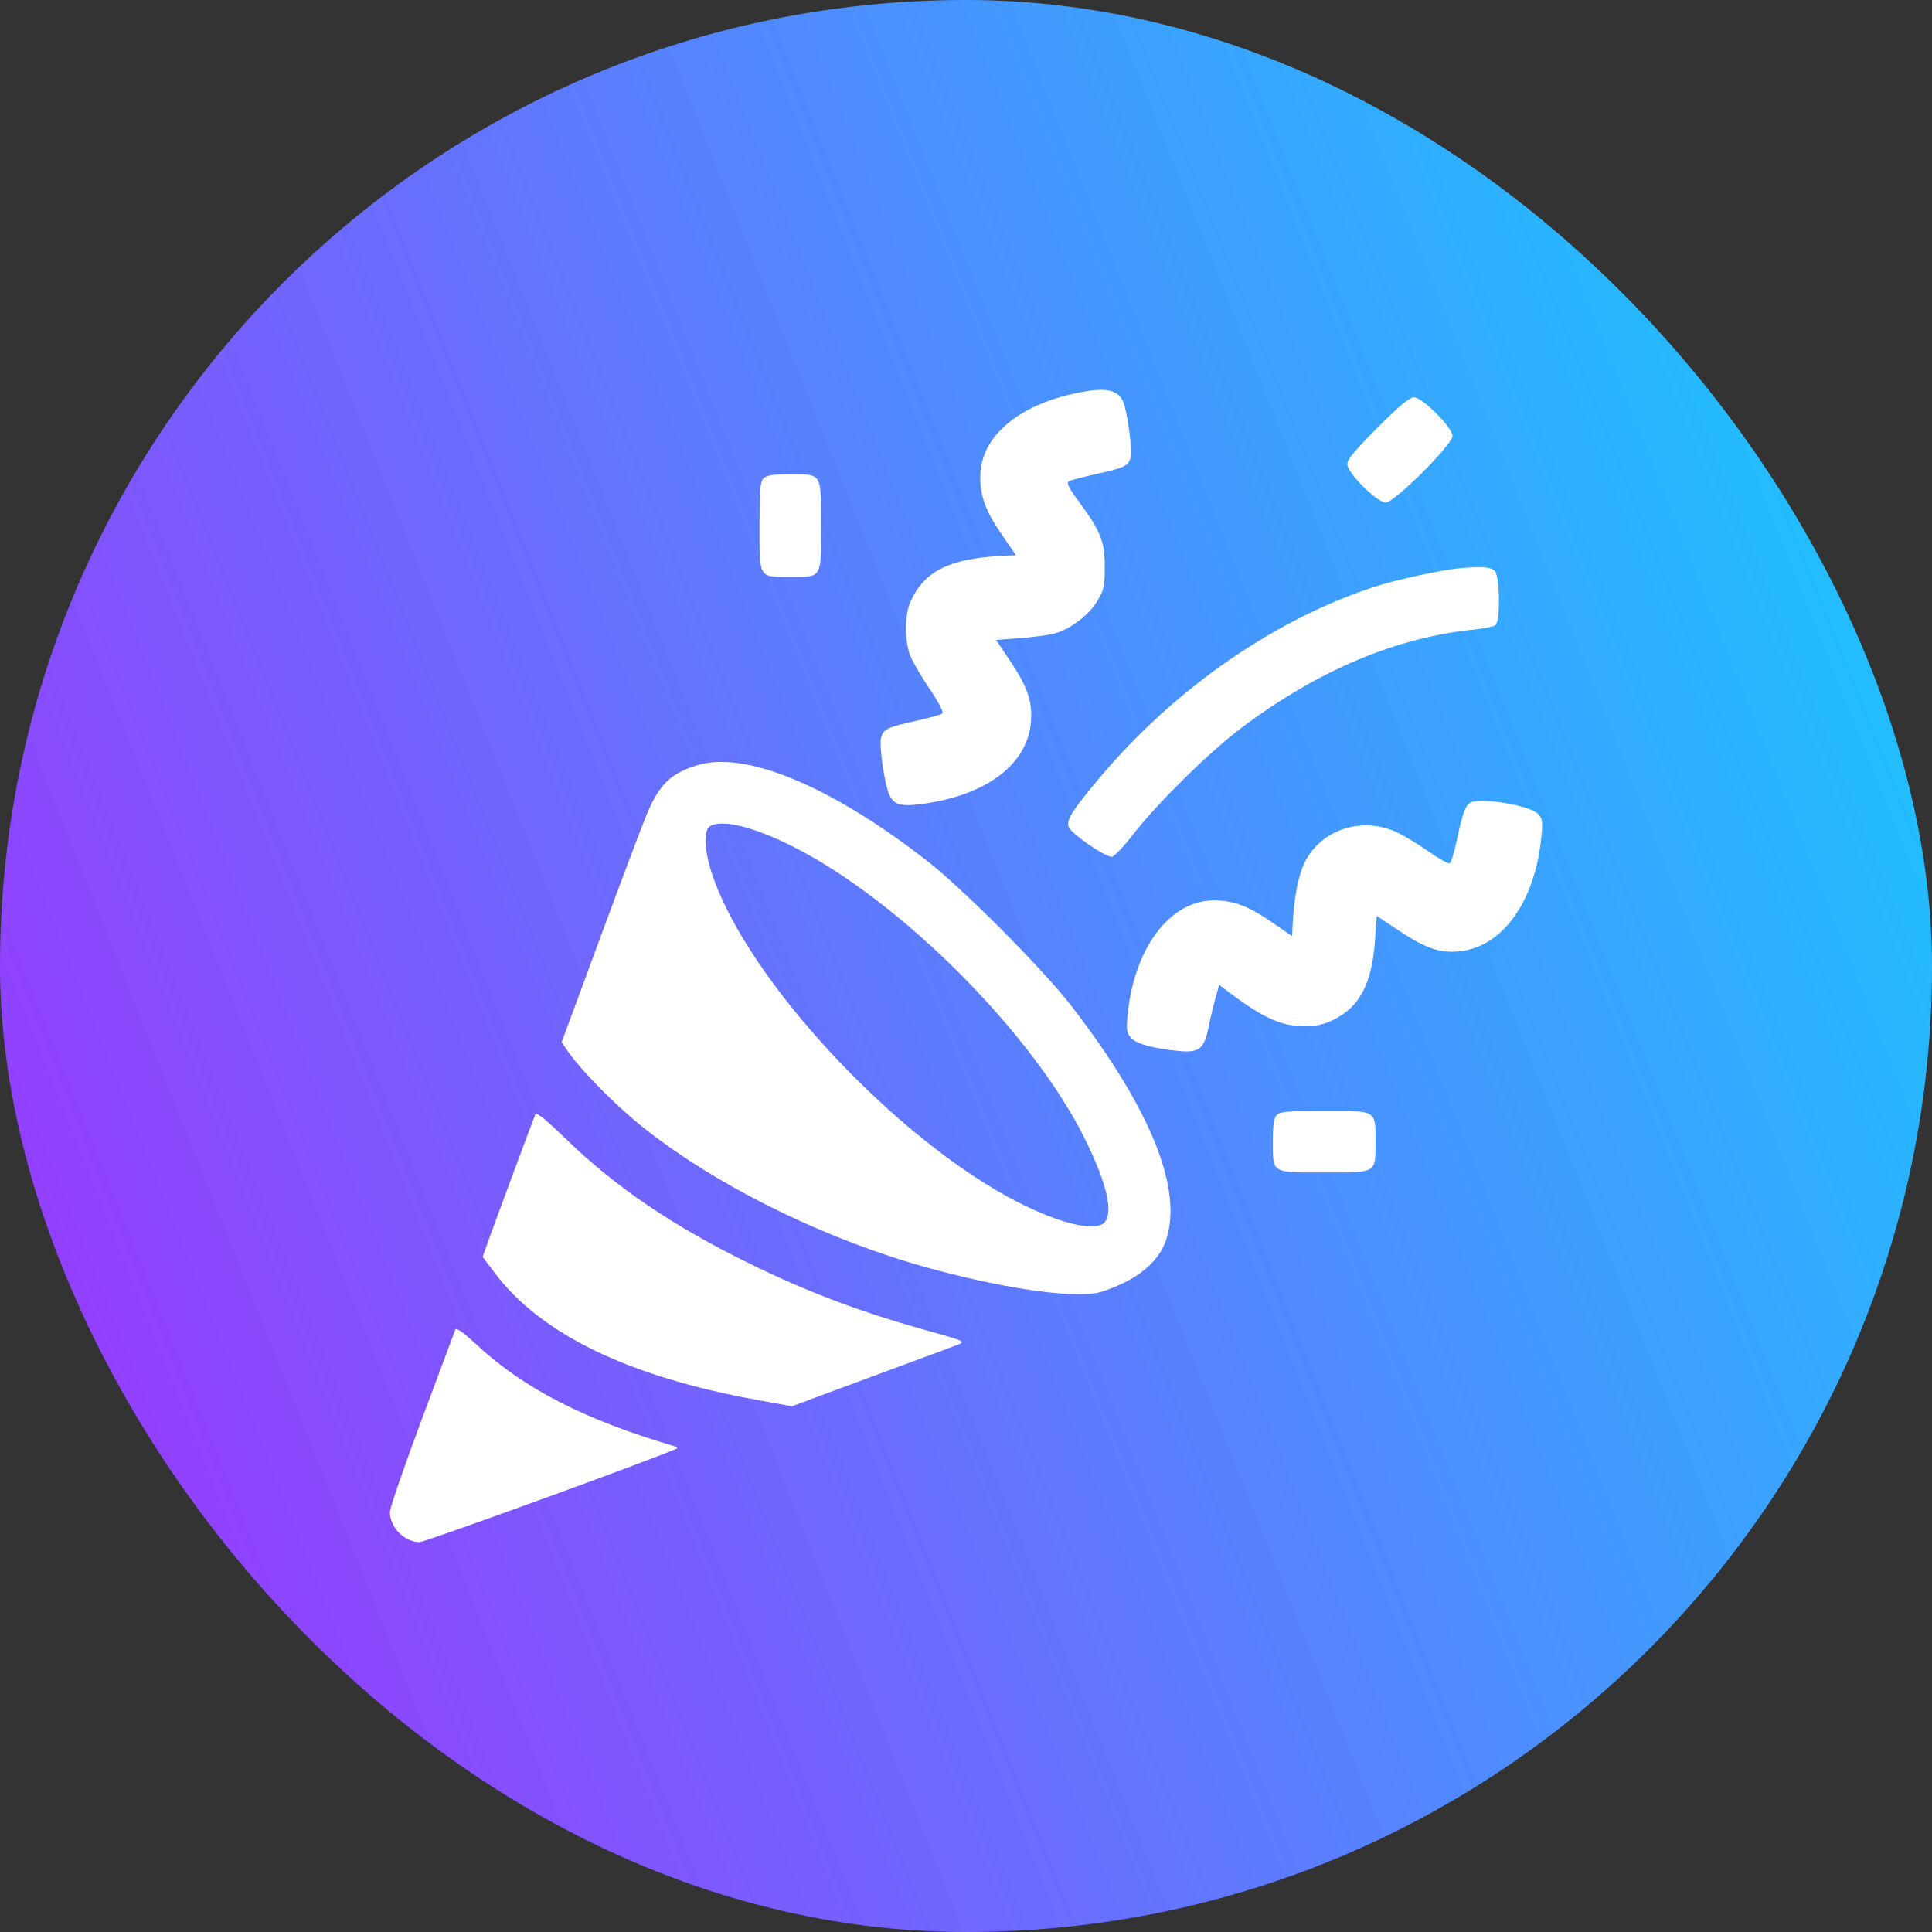
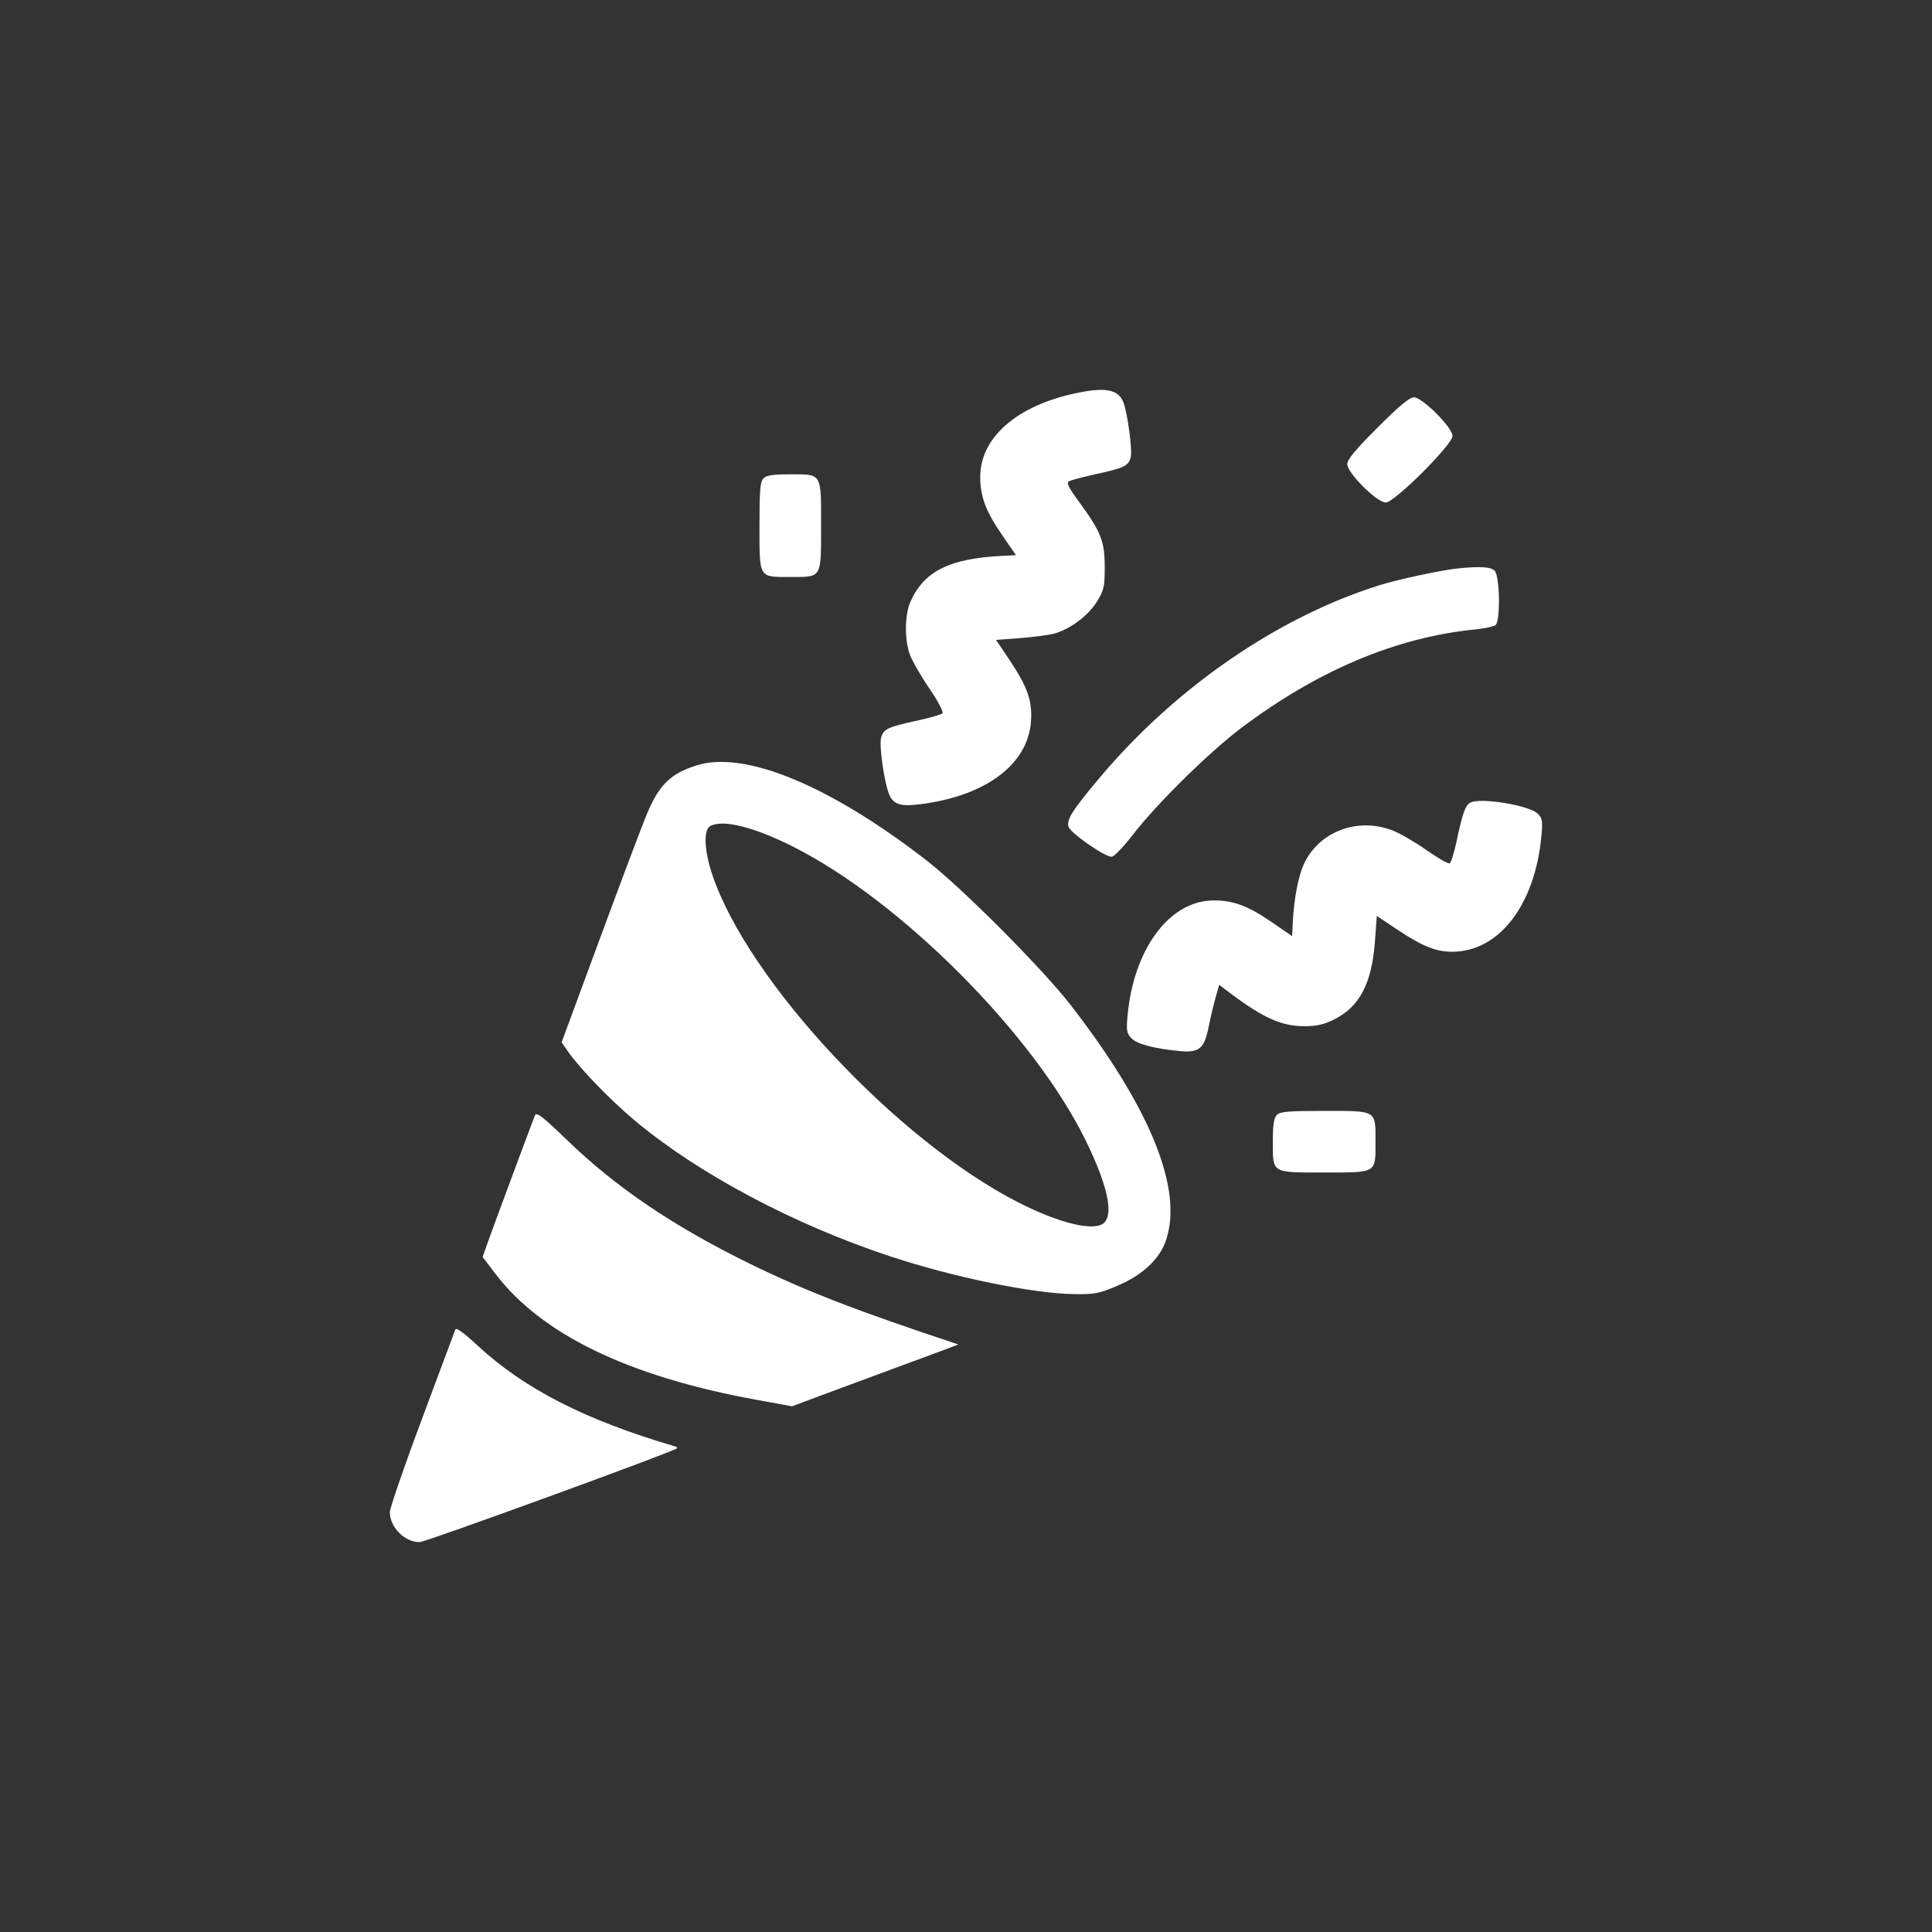
<svg xmlns="http://www.w3.org/2000/svg" width="223" height="223" viewBox="0 0 223 223" fill="none">
  <rect x="0" y="0" width="223" height="223" fill="#333333" stroke="none" />
-   <rect width="223" height="223" rx="111.5" fill="url(#paint0_linear_409_244)" />
-   <path fill-rule="evenodd" clip-rule="evenodd" d="M125.289 45.175C117.851 46.425 113.142 50.253 113.142 55.049C113.142 57.321 113.779 59.013 115.667 61.756L117.266 64.08L115.722 64.157C109.607 64.465 106.704 65.901 105.103 69.413C104.431 70.888 104.385 73.758 105.004 75.514C105.254 76.222 106.265 77.987 107.251 79.437C108.293 80.968 108.935 82.183 108.782 82.335C108.638 82.48 107.275 82.87 105.753 83.202C102.428 83.928 101.949 84.16 101.695 85.172C101.461 86.105 102.071 90.355 102.631 91.696C103.113 92.849 103.942 93.112 106.201 92.829C113.726 91.889 118.597 88.279 118.993 83.351C119.186 80.95 118.618 79.301 116.523 76.177L114.968 73.857L117.734 73.653C119.256 73.54 121.033 73.305 121.683 73.13C123.504 72.64 125.616 71.058 126.614 69.436C127.43 68.11 127.511 67.748 127.511 65.436C127.511 62.474 127.078 61.376 124.548 57.928C123.329 56.267 123.068 55.731 123.387 55.55C123.613 55.421 125.019 55.049 126.511 54.723C129.782 54.009 130.261 53.775 130.515 52.761C130.717 51.96 130.159 47.765 129.68 46.475C129.172 45.11 127.907 44.735 125.289 45.175ZM159.003 49.353C156.418 51.939 155.509 53.04 155.509 53.584C155.509 54.59 158.937 58.006 159.947 58.006C160.955 58.006 167.656 51.319 167.656 50.314C167.656 49.348 164.167 45.859 163.201 45.859C162.699 45.859 161.5 46.857 159.003 49.353ZM88.128 55.212C87.742 55.599 87.663 56.527 87.663 60.673C87.663 66.803 87.54 66.598 91.218 66.598C94.896 66.598 94.773 66.803 94.773 60.673C94.773 54.542 94.896 54.747 91.218 54.747C89.228 54.747 88.481 54.859 88.128 55.212ZM168.248 65.614C166.28 65.816 161.254 66.902 159.041 67.605C147.397 71.3 135.69 79.371 126.98 89.706C123.813 93.464 123.105 94.567 123.323 95.404C123.512 96.124 127.478 98.893 128.321 98.893C128.582 98.893 129.696 97.726 130.797 96.3C133.532 92.76 139.613 86.776 143.279 84.018C152.083 77.396 161.123 73.579 170.174 72.662C171.315 72.546 172.415 72.319 172.618 72.155C173.201 71.689 173.122 66.478 172.523 65.879C172.069 65.425 170.841 65.349 168.248 65.614ZM80.404 88.345C77.368 89.305 76.069 90.586 74.631 94.038C74.096 95.323 71.671 101.759 69.242 108.34L64.825 120.305L65.585 121.403C66.915 123.322 70.415 126.939 73.233 129.306C80.54 135.444 91.627 141.342 102.773 145.021C110.097 147.439 119.156 149.298 123.956 149.369C126.374 149.405 126.843 149.315 128.993 148.401C131.864 147.181 133.847 145.327 134.578 143.18C136.586 137.288 132.82 127.957 123.638 116.077C120.358 111.833 111.065 102.503 106.914 99.288C95.756 90.644 85.943 86.593 80.404 88.345ZM169.678 92.662C169.115 93.013 168.802 93.913 168.106 97.183C167.837 98.443 167.492 99.552 167.338 99.647C167.185 99.742 165.982 99.061 164.666 98.133C163.35 97.206 161.585 96.18 160.743 95.855C156.796 94.327 152.439 95.896 150.612 99.502C149.894 100.919 149.364 103.582 149.216 106.51L149.139 108.053L146.816 106.454C144.072 104.567 142.38 103.93 140.108 103.93C135.008 103.93 130.847 109.499 130.145 117.262C129.994 118.94 130.05 119.271 130.579 119.827C131.228 120.51 133.198 121.038 136.138 121.317C138.415 121.533 139.01 121.043 139.502 118.548C139.69 117.597 140.041 116.111 140.282 115.246L140.721 113.675L141.967 114.612C145.827 117.514 147.919 118.447 150.568 118.447C151.977 118.447 152.804 118.261 153.97 117.68C156.941 116.199 158.342 113.524 158.701 108.647L158.916 105.722L161.286 107.301C164.167 109.22 165.738 109.855 167.609 109.855C173.022 109.855 177.17 104.477 177.919 96.487C178.08 94.769 178.029 94.453 177.503 93.926C176.513 92.937 170.734 92.003 169.678 92.662ZM81.96 95.361C81.189 95.81 81.293 98.195 82.2 100.915C86.305 113.215 103.561 131.689 117.607 138.822C122.382 141.247 126.395 142.186 127.454 141.128C128.548 140.034 127.798 136.711 125.312 131.632C119.312 119.376 103.968 103.975 91.514 97.711C86.974 95.428 83.368 94.541 81.96 95.361ZM61.745 128.74C61.313 129.824 56.766 142.068 56.249 143.541L55.709 145.081L57.135 146.965C62.461 154.001 72.507 158.871 87.245 161.56L91.42 162.322L95.097 160.946C97.119 160.19 101.239 158.664 104.254 157.556C107.269 156.448 110.135 155.381 110.624 155.186C111.47 154.848 111.293 154.77 106.92 153.552C99.276 151.423 93.2 149.128 86.496 145.84C77.718 141.533 71.158 137.094 65.476 131.616C62.586 128.829 61.916 128.313 61.745 128.74ZM147.382 128.69C147.029 129.043 146.917 129.789 146.917 131.78C146.917 135.458 146.712 135.335 152.842 135.335C158.972 135.335 158.768 135.458 158.768 131.78C158.768 128.102 158.972 128.225 152.842 128.225C148.697 128.225 147.769 128.304 147.382 128.69ZM52.558 153.458C52.478 153.675 50.744 158.315 48.706 163.768C46.668 169.221 45 174.067 45 174.536C45 176.285 46.7 178 48.433 178C49.108 178 77.761 167.557 78.148 167.17C78.214 167.105 78.081 166.997 77.854 166.93C67.532 163.899 60.484 160.29 55.078 155.268C53.523 153.822 52.654 153.198 52.558 153.458Z" fill="white" />
+   <path fill-rule="evenodd" clip-rule="evenodd" d="M125.289 45.175C117.851 46.425 113.142 50.253 113.142 55.049C113.142 57.321 113.779 59.013 115.667 61.756L117.266 64.08L115.722 64.157C109.607 64.465 106.704 65.901 105.103 69.413C104.431 70.888 104.385 73.758 105.004 75.514C105.254 76.222 106.265 77.987 107.251 79.437C108.293 80.968 108.935 82.183 108.782 82.335C108.638 82.48 107.275 82.87 105.753 83.202C102.428 83.928 101.949 84.16 101.695 85.172C101.461 86.105 102.071 90.355 102.631 91.696C103.113 92.849 103.942 93.112 106.201 92.829C113.726 91.889 118.597 88.279 118.993 83.351C119.186 80.95 118.618 79.301 116.523 76.177L114.968 73.857L117.734 73.653C119.256 73.54 121.033 73.305 121.683 73.13C123.504 72.64 125.616 71.058 126.614 69.436C127.43 68.11 127.511 67.748 127.511 65.436C127.511 62.474 127.078 61.376 124.548 57.928C123.329 56.267 123.068 55.731 123.387 55.55C123.613 55.421 125.019 55.049 126.511 54.723C129.782 54.009 130.261 53.775 130.515 52.761C130.717 51.96 130.159 47.765 129.68 46.475C129.172 45.11 127.907 44.735 125.289 45.175ZM159.003 49.353C156.418 51.939 155.509 53.04 155.509 53.584C155.509 54.59 158.937 58.006 159.947 58.006C160.955 58.006 167.656 51.319 167.656 50.314C167.656 49.348 164.167 45.859 163.201 45.859C162.699 45.859 161.5 46.857 159.003 49.353ZM88.128 55.212C87.742 55.599 87.663 56.527 87.663 60.673C87.663 66.803 87.54 66.598 91.218 66.598C94.896 66.598 94.773 66.803 94.773 60.673C94.773 54.542 94.896 54.747 91.218 54.747C89.228 54.747 88.481 54.859 88.128 55.212ZM168.248 65.614C166.28 65.816 161.254 66.902 159.041 67.605C147.397 71.3 135.69 79.371 126.98 89.706C123.813 93.464 123.105 94.567 123.323 95.404C123.512 96.124 127.478 98.893 128.321 98.893C128.582 98.893 129.696 97.726 130.797 96.3C133.532 92.76 139.613 86.776 143.279 84.018C152.083 77.396 161.123 73.579 170.174 72.662C171.315 72.546 172.415 72.319 172.618 72.155C173.201 71.689 173.122 66.478 172.523 65.879C172.069 65.425 170.841 65.349 168.248 65.614ZM80.404 88.345C77.368 89.305 76.069 90.586 74.631 94.038C74.096 95.323 71.671 101.759 69.242 108.34L64.825 120.305L65.585 121.403C66.915 123.322 70.415 126.939 73.233 129.306C80.54 135.444 91.627 141.342 102.773 145.021C110.097 147.439 119.156 149.298 123.956 149.369C126.374 149.405 126.843 149.315 128.993 148.401C131.864 147.181 133.847 145.327 134.578 143.18C136.586 137.288 132.82 127.957 123.638 116.077C120.358 111.833 111.065 102.503 106.914 99.288C95.756 90.644 85.943 86.593 80.404 88.345ZM169.678 92.662C169.115 93.013 168.802 93.913 168.106 97.183C167.837 98.443 167.492 99.552 167.338 99.647C167.185 99.742 165.982 99.061 164.666 98.133C163.35 97.206 161.585 96.18 160.743 95.855C156.796 94.327 152.439 95.896 150.612 99.502C149.894 100.919 149.364 103.582 149.216 106.51L149.139 108.053L146.816 106.454C144.072 104.567 142.38 103.93 140.108 103.93C135.008 103.93 130.847 109.499 130.145 117.262C129.994 118.94 130.05 119.271 130.579 119.827C131.228 120.51 133.198 121.038 136.138 121.317C138.415 121.533 139.01 121.043 139.502 118.548C139.69 117.597 140.041 116.111 140.282 115.246L140.721 113.675L141.967 114.612C145.827 117.514 147.919 118.447 150.568 118.447C151.977 118.447 152.804 118.261 153.97 117.68C156.941 116.199 158.342 113.524 158.701 108.647L158.916 105.722L161.286 107.301C164.167 109.22 165.738 109.855 167.609 109.855C173.022 109.855 177.17 104.477 177.919 96.487C178.08 94.769 178.029 94.453 177.503 93.926C176.513 92.937 170.734 92.003 169.678 92.662ZM81.96 95.361C81.189 95.81 81.293 98.195 82.2 100.915C86.305 113.215 103.561 131.689 117.607 138.822C122.382 141.247 126.395 142.186 127.454 141.128C128.548 140.034 127.798 136.711 125.312 131.632C119.312 119.376 103.968 103.975 91.514 97.711C86.974 95.428 83.368 94.541 81.96 95.361ZM61.745 128.74C61.313 129.824 56.766 142.068 56.249 143.541L55.709 145.081L57.135 146.965C62.461 154.001 72.507 158.871 87.245 161.56L91.42 162.322L95.097 160.946C97.119 160.19 101.239 158.664 104.254 157.556C107.269 156.448 110.135 155.381 110.624 155.186C99.276 151.423 93.2 149.128 86.496 145.84C77.718 141.533 71.158 137.094 65.476 131.616C62.586 128.829 61.916 128.313 61.745 128.74ZM147.382 128.69C147.029 129.043 146.917 129.789 146.917 131.78C146.917 135.458 146.712 135.335 152.842 135.335C158.972 135.335 158.768 135.458 158.768 131.78C158.768 128.102 158.972 128.225 152.842 128.225C148.697 128.225 147.769 128.304 147.382 128.69ZM52.558 153.458C52.478 153.675 50.744 158.315 48.706 163.768C46.668 169.221 45 174.067 45 174.536C45 176.285 46.7 178 48.433 178C49.108 178 77.761 167.557 78.148 167.17C78.214 167.105 78.081 166.997 77.854 166.93C67.532 163.899 60.484 160.29 55.078 155.268C53.523 153.822 52.654 153.198 52.558 153.458Z" fill="white" />
  <defs>
    <linearGradient id="paint0_linear_409_244" x1="-0.063" y1="130.888" x2="222.956" y2="41.796" gradientUnits="userSpaceOnUse">
      <stop stop-color="#933FFE" />
      <stop offset="1" stop-color="#18C8FF" />
    </linearGradient>
  </defs>
</svg>